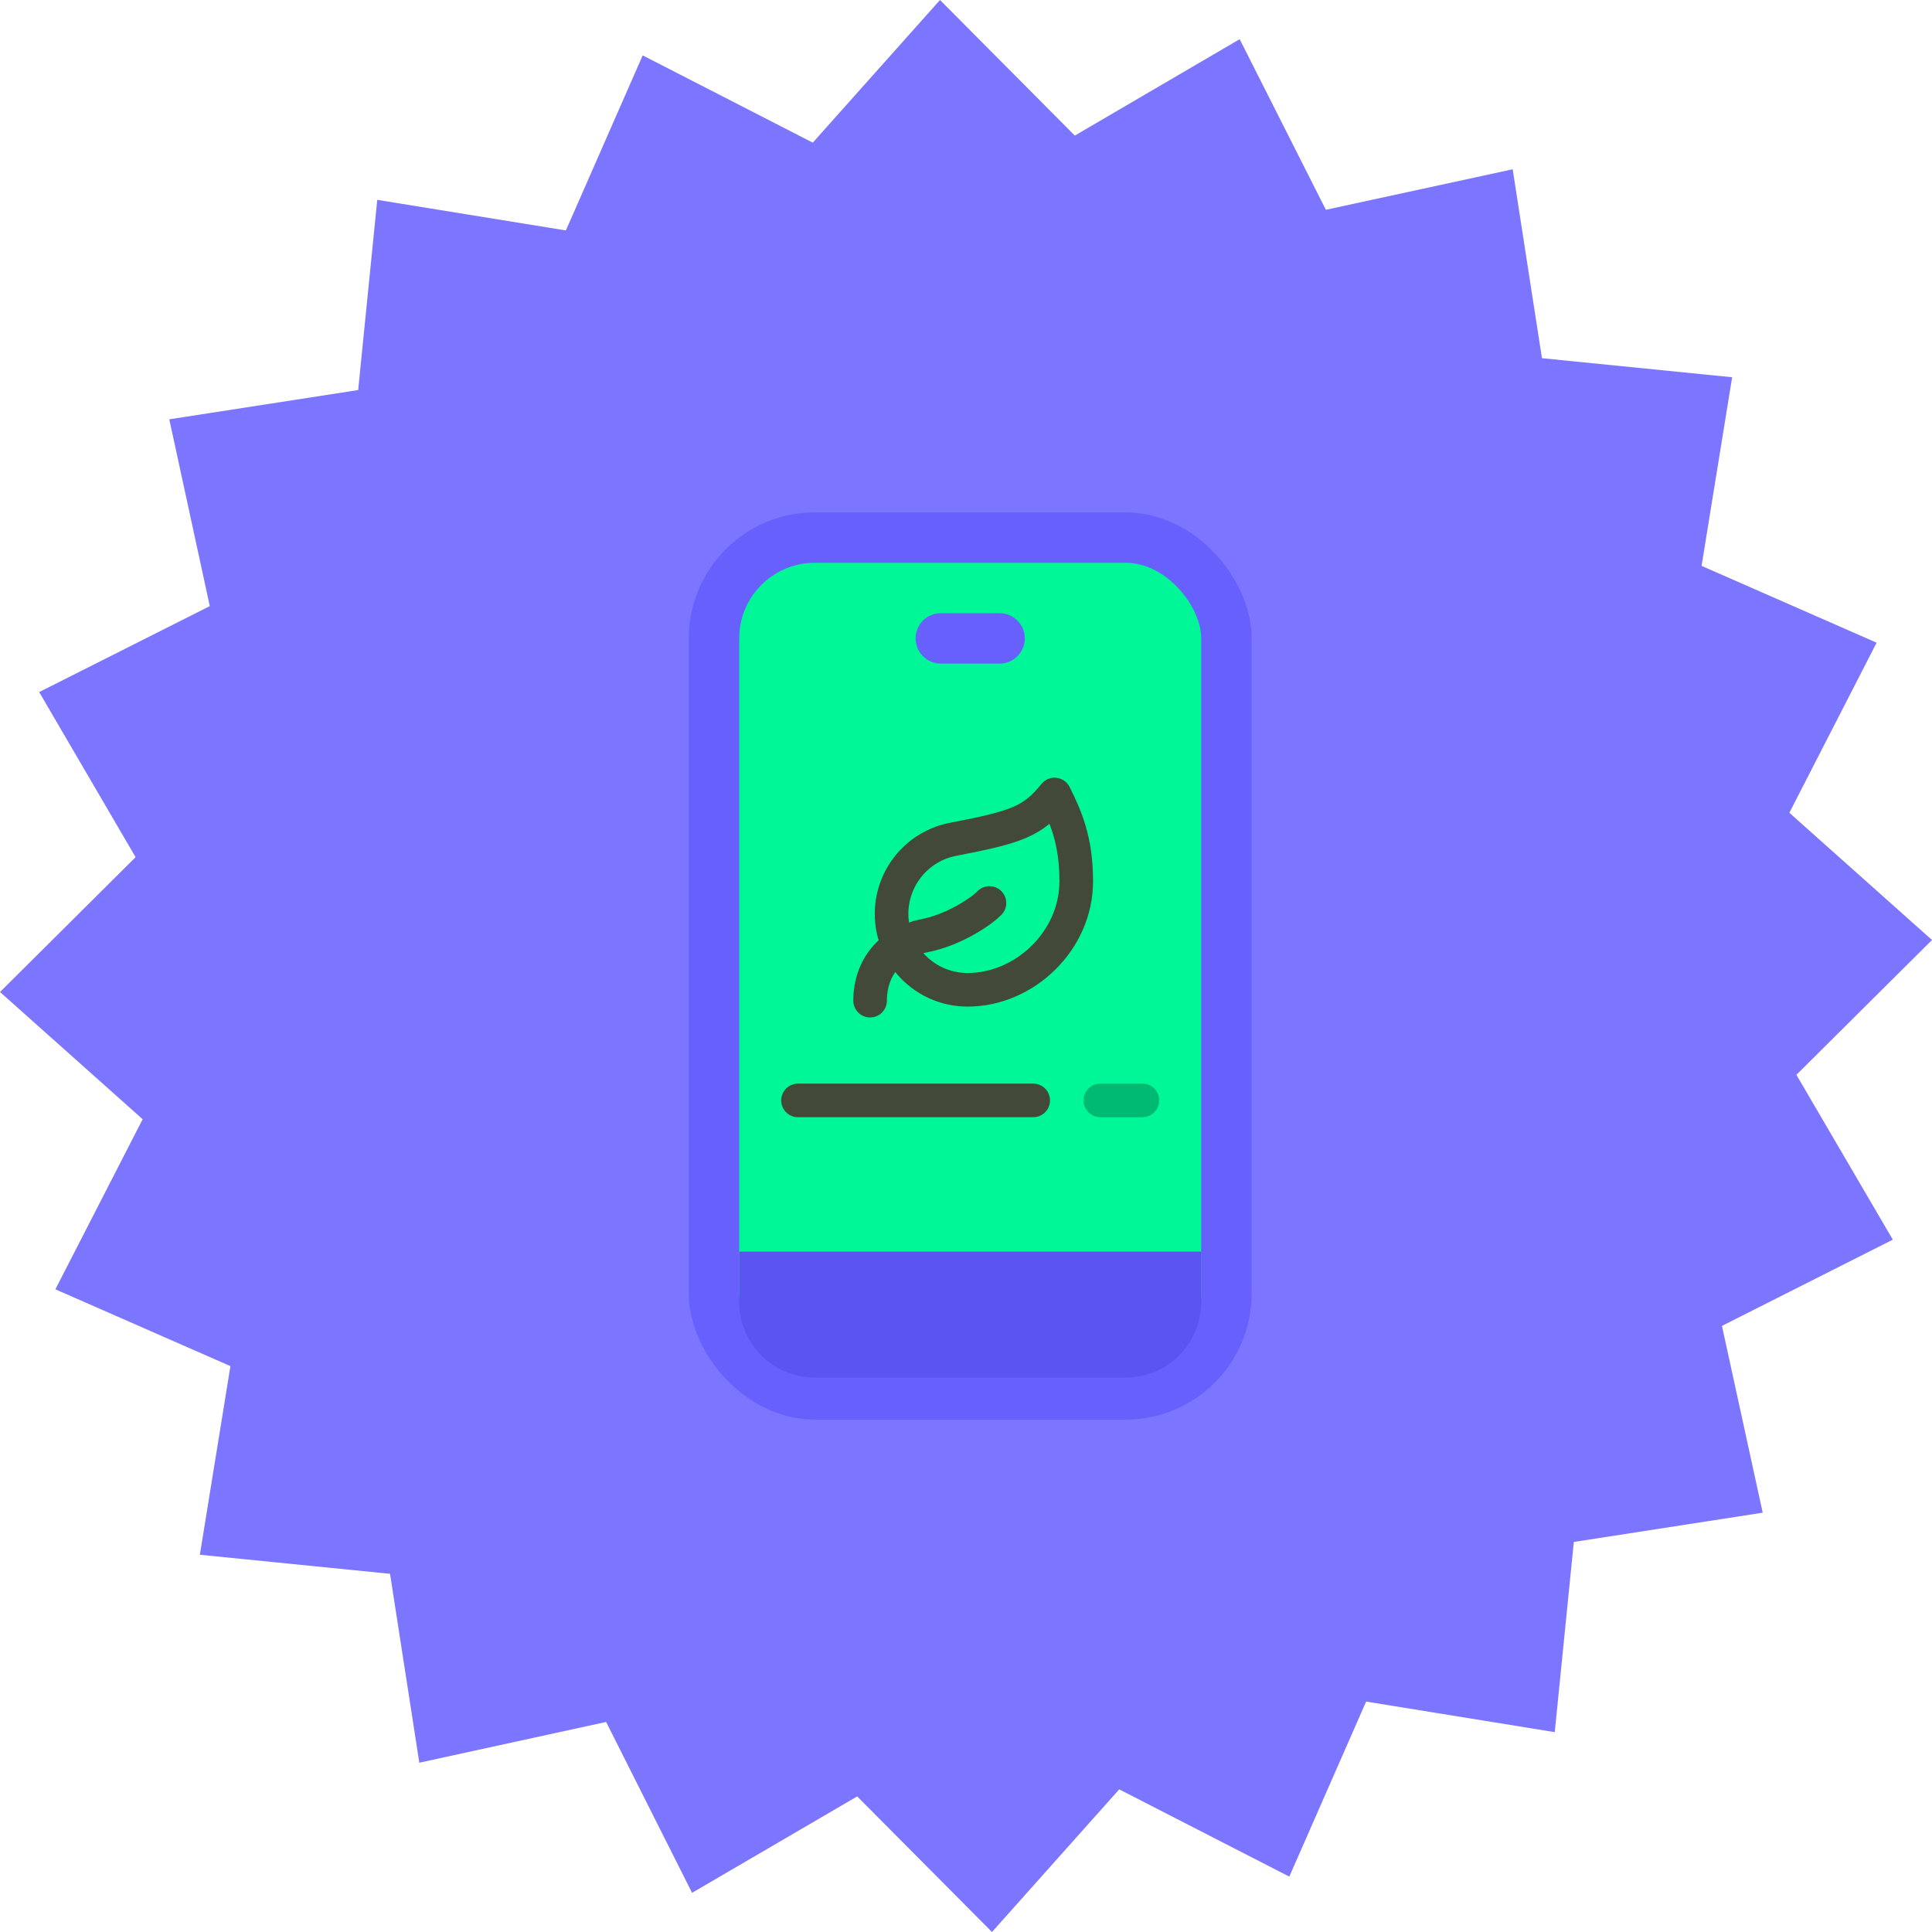
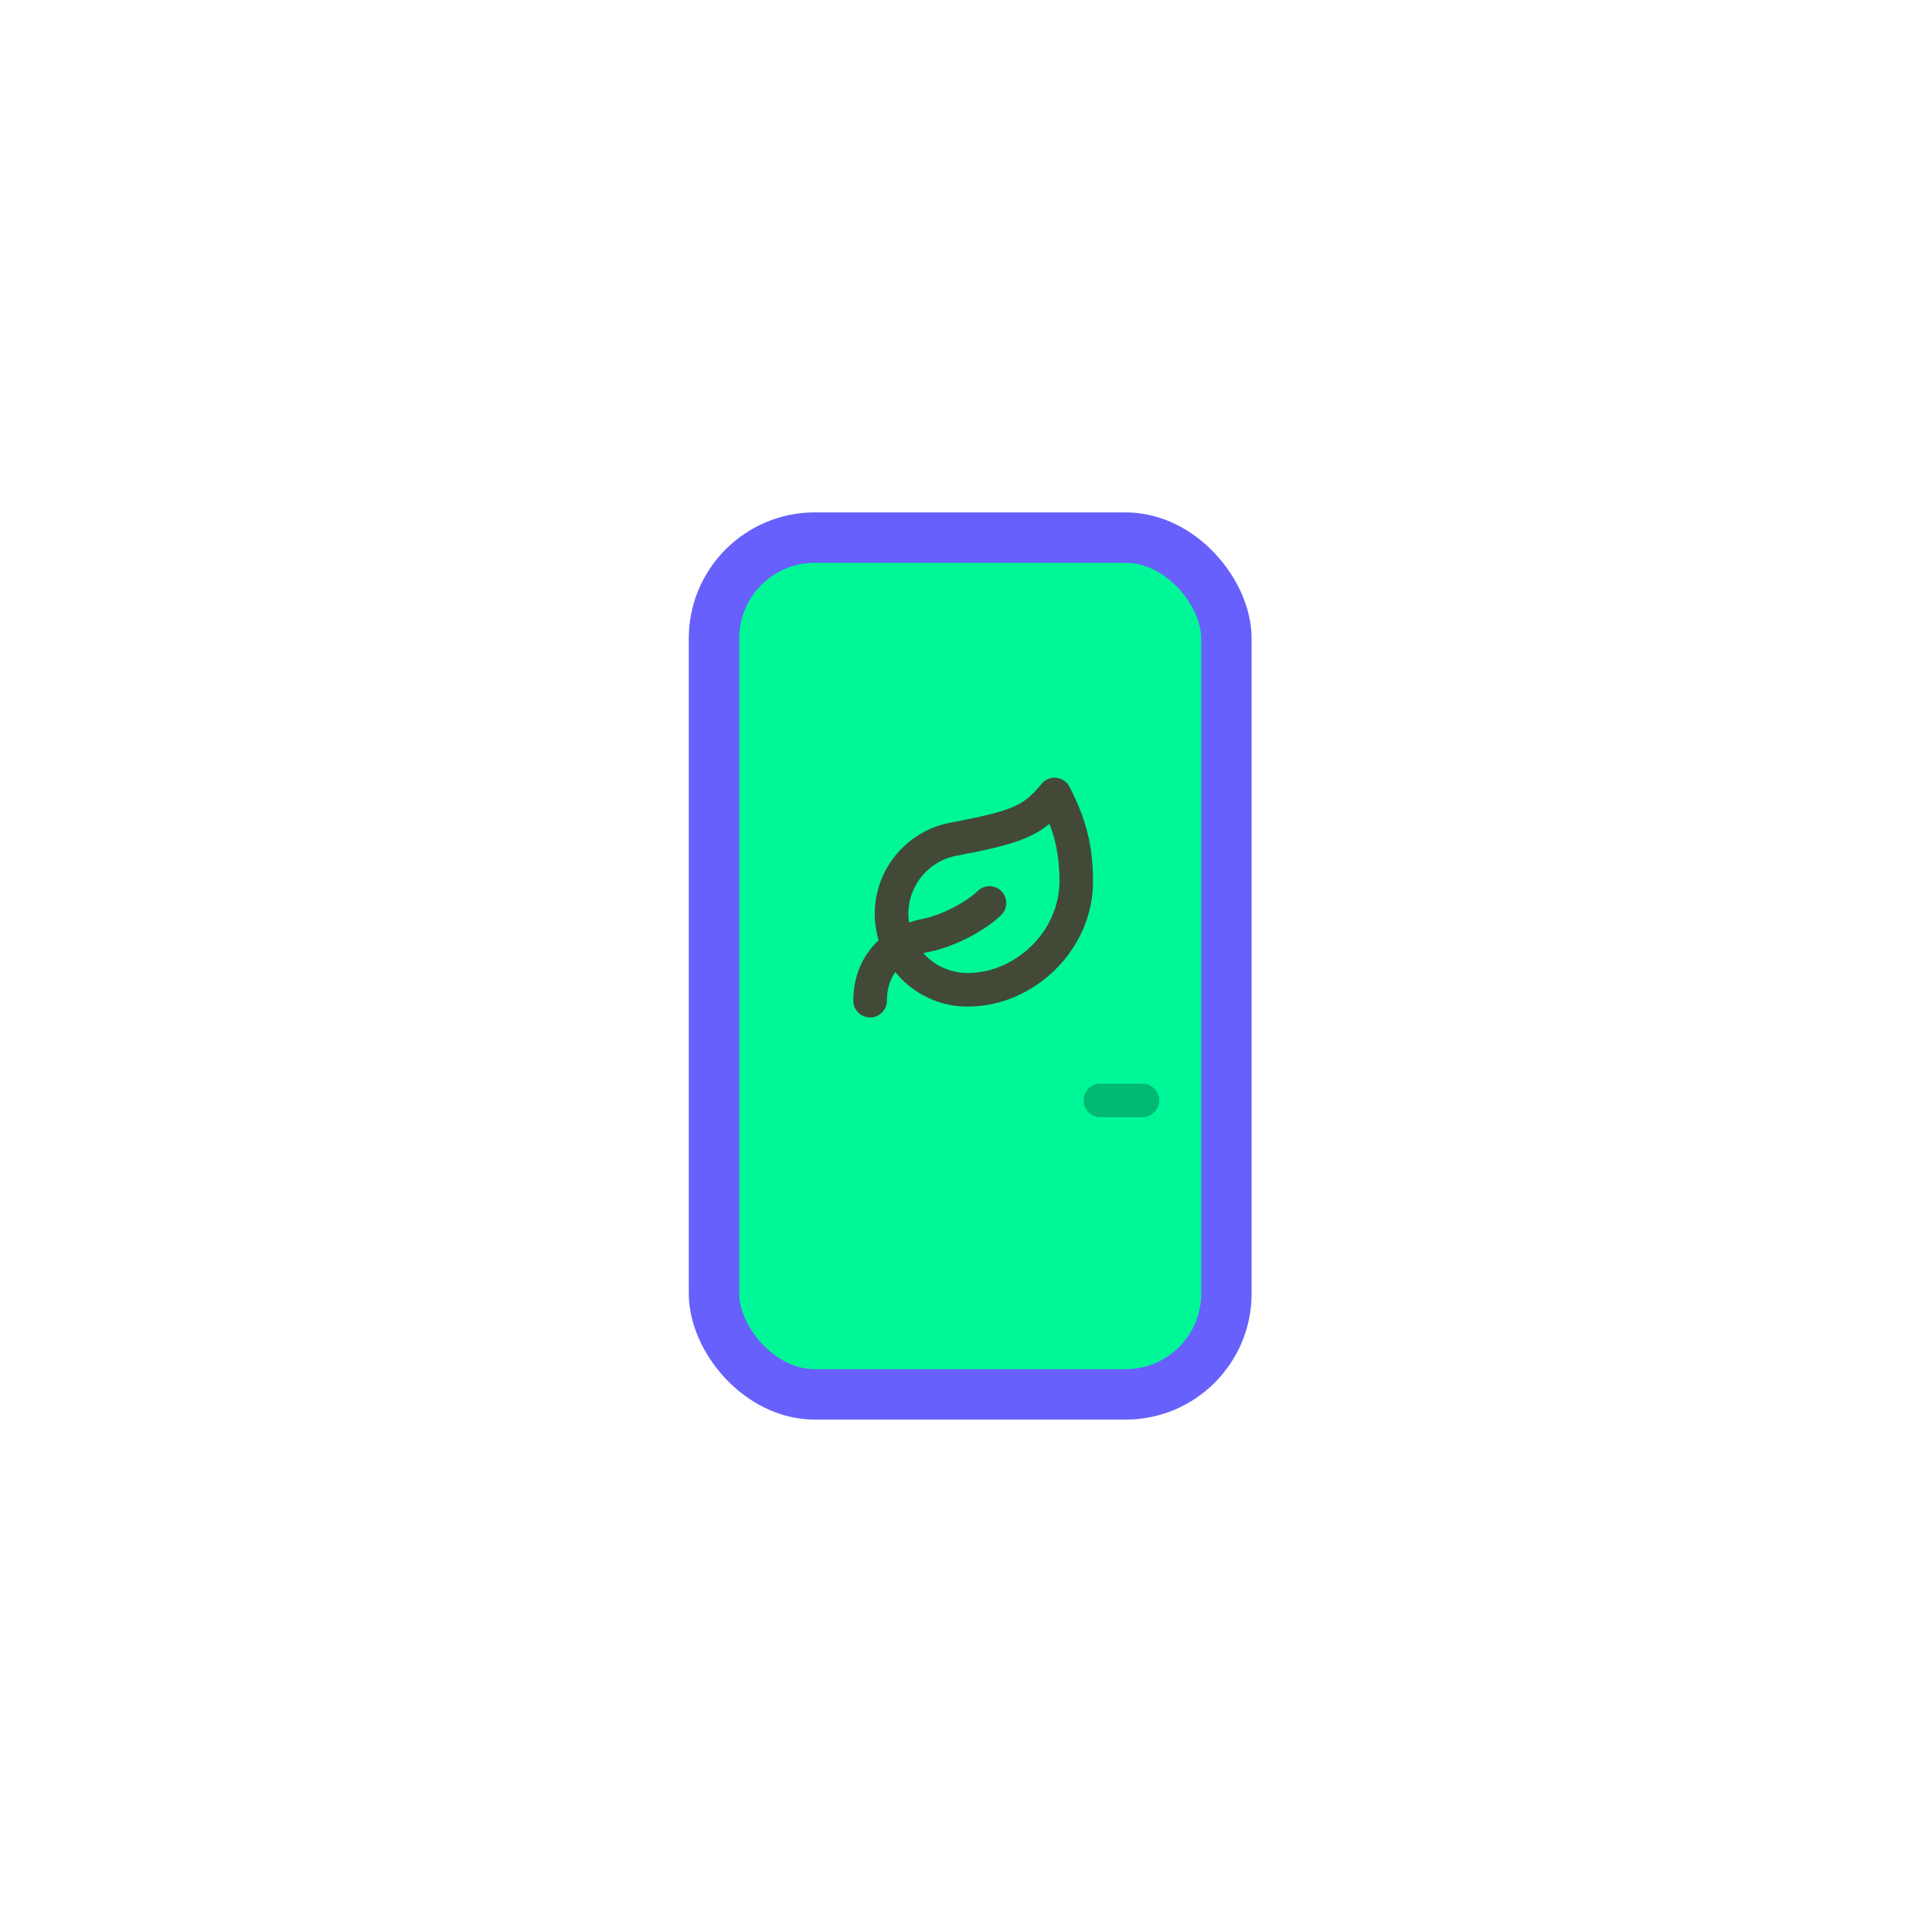
<svg xmlns="http://www.w3.org/2000/svg" width="230" height="230" viewBox="0 0 230 230" fill="none">
-   <path d="M213.858 127.954L225.335 147.579L204.994 157.843L209.846 180.081L187.359 183.565L185.089 206.207L162.633 202.568L153.489 223.406L133.241 213.018L118.095 230L102.046 213.858L82.389 225.335L72.157 204.994L49.919 209.846L46.435 187.359L23.793 185.089L27.432 162.633L6.594 153.489L16.982 133.241L0 118.095L16.142 102.046L4.665 82.389L24.975 72.157L20.154 49.919L42.641 46.435L44.911 23.793L67.367 27.432L76.511 6.594L96.759 16.982L111.905 0L127.954 16.142L147.579 4.665L157.843 24.975L180.081 20.154L183.565 42.641L206.207 44.911L202.568 67.367L223.406 76.511L213.018 96.759L230 111.905L213.858 127.954Z" fill="#7B75FF" />
  <rect x="85" y="64" width="61" height="102" rx="12" fill="#00F798" stroke="#6760FC" stroke-width="6" />
-   <path d="M95 131L123 131" stroke="#424937" stroke-width="4" stroke-linecap="round" />
  <path d="M131 131L136 131" stroke="black" stroke-opacity="0.25" stroke-width="4" stroke-linecap="round" />
  <path d="M103.583 119.125C103.583 115.25 105.973 112.201 110.145 111.375C113.271 110.755 116.5 108.791 117.792 107.5M115.208 117.833C112.94 117.84 110.753 116.994 109.079 115.463C107.405 113.933 106.368 111.829 106.173 109.569C105.978 107.309 106.639 105.059 108.026 103.264C109.412 101.469 111.423 100.261 113.658 99.879C121.021 98.458 122.958 97.786 125.542 94.583C126.833 97.166 128.125 99.982 128.125 104.916C128.125 112.021 121.951 117.833 115.208 117.833Z" stroke="#424937" stroke-width="4" stroke-linecap="round" stroke-linejoin="round" />
-   <path d="M112 76L119 76" stroke="#6760FC" stroke-width="6" stroke-linecap="round" />
-   <path d="M88 149H143V155C143 159.971 138.971 164 134 164H97C92.029 164 88 159.971 88 155L88 149Z" fill="#5B54F0" />
</svg>